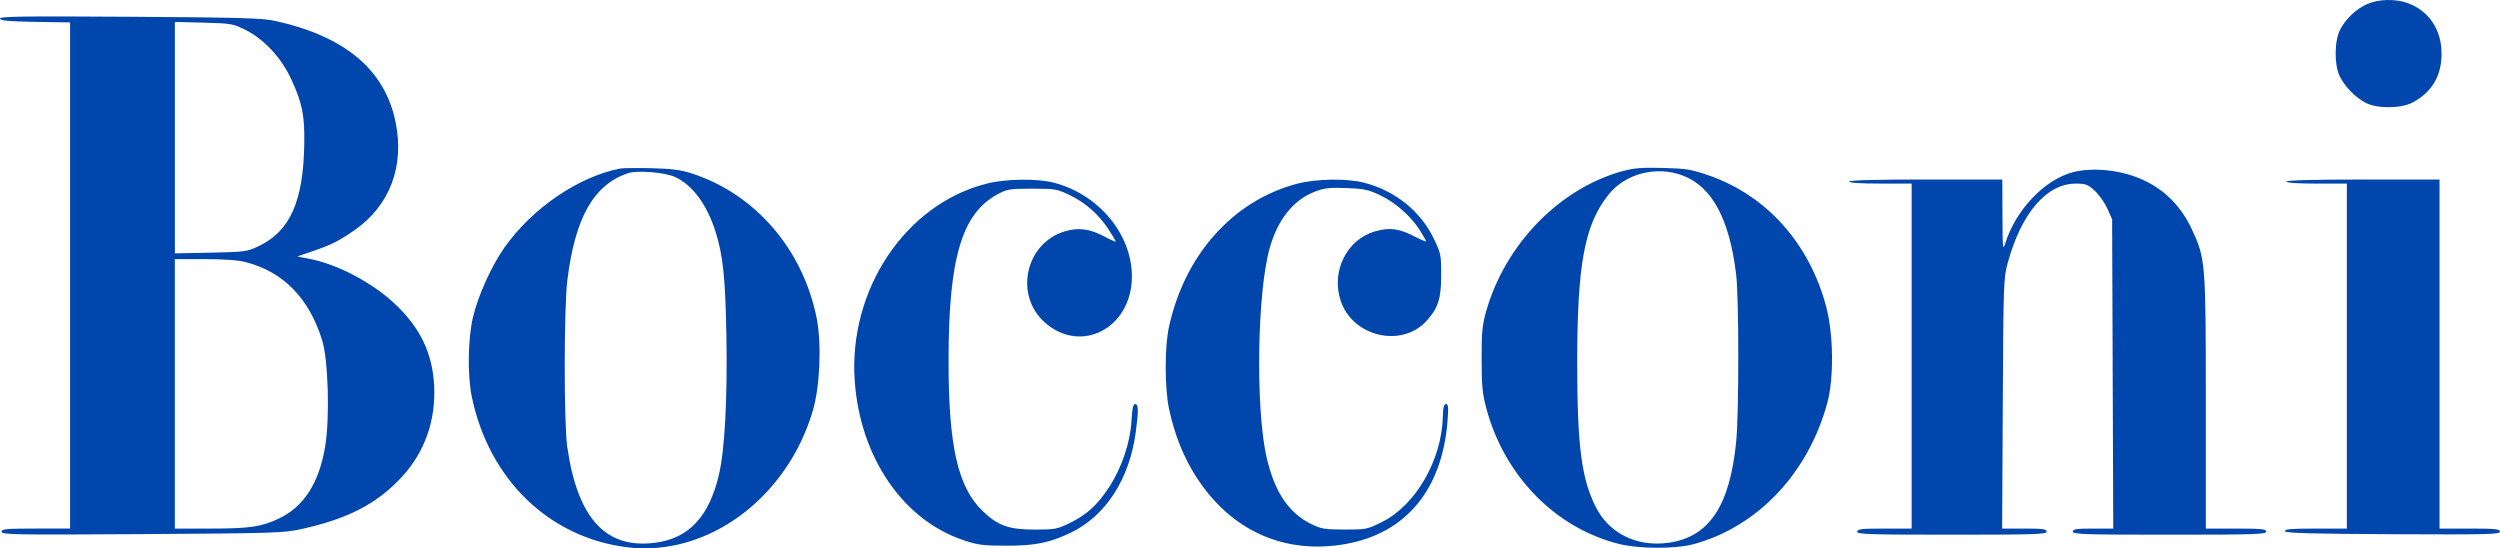
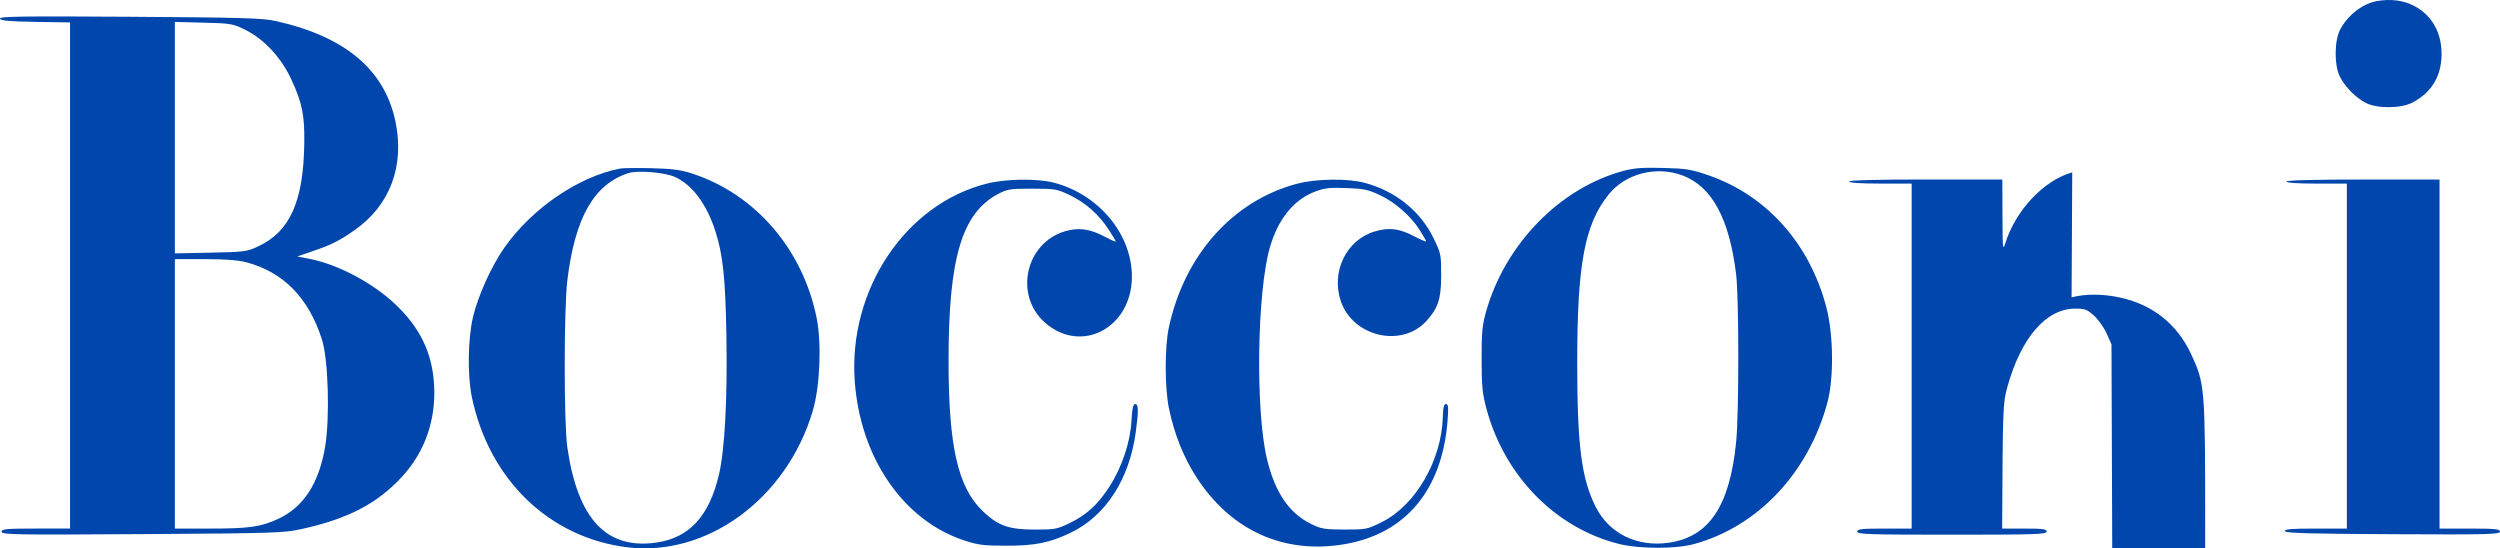
<svg xmlns="http://www.w3.org/2000/svg" fill="none" height="59" viewBox="0 0 269 59" width="269">
-   <path clip-rule="evenodd" d="m254.691.444c-1.199.549-2.273 1.565-2.884 2.728-.634 1.205-.659 3.8-.05 5.045.545 1.113 1.734 2.318 2.833 2.87 1.239.622 3.787.591 5.008-.061 2.078-1.109 3.115-2.855 3.115-5.244 0-2.609-1.37-4.637-3.693-5.468-1.298-.464-3.155-.408-4.329.13zm-254.689 1.561c.072.221.974.303 3.817.349l3.722.06v27.23 27.23h-3.686c-3.212 0-3.686.045-3.686.346 0 .313 1.456.337 15.122.251 14.303-.09 15.233-.12 17.181-.551 5.008-1.109 8.109-2.724 10.776-5.612 2.476-2.681 3.682-6.138 3.46-9.919-.203-3.463-1.53-6.181-4.267-8.739-2.406-2.248-6.099-4.196-9.071-4.783l-1.378-.272 1.703-.585c1.975-.678 2.77-1.077 4.413-2.214 3.84-2.656 5.452-6.906 4.444-11.722-1.168-5.584-5.422-9.15-12.906-10.817-1.383-.308-3.676-.374-15.68-.452-11.556-.075-14.044-.04-13.966.198zm26.411 1.215c2.015.995 3.883 3.021 4.961 5.38 1.144 2.504 1.406 3.8 1.368 6.762-.081 6.279-1.519 9.526-4.93 11.133-1.242.585-1.474.616-5.149.691l-3.848.078v-12.452-12.452l3.089.079c2.957.075 3.15.109 4.509.779zm40.314 14.916c-4.492.873-9.47 4.272-12.45 8.503-1.393 1.977-2.848 5.197-3.385 7.489-.55 2.346-.605 6.261-.12 8.591 1.843 8.862 8.302 15.118 16.688 16.163 8.616 1.073 17.208-5.236 19.997-14.681.772-2.617.966-7.229.418-9.967-1.485-7.425-6.62-13.371-13.451-15.577-1.174-.379-2.156-.505-4.336-.558-1.55-.037-3.062-.021-3.36.037zm107.857.278c-6.788 1.864-12.627 7.869-14.677 15.096-.417 1.469-.491 2.244-.486 5.134.003 2.852.085 3.708.502 5.271 1.948 7.308 7.455 12.925 14.336 14.625 2.164.535 6.069.534 8.021-.001 6.879-1.885 12.322-7.665 14.353-15.244.702-2.618.649-7.309-.115-10.224-1.802-6.877-6.438-12.06-12.72-14.222-1.826-.628-2.379-.717-4.878-.78-2.253-.057-3.123.012-4.336.345zm48.389.132c-3.064.853-6.111 4.094-7.218 7.676-.246.796-.277.476-.29-3.009l-.014-3.899h-8.239c-5.347 0-8.238.077-8.238.22 0 .137 1.265.22 3.36.22h3.361v18.56 18.56h-2.927c-2.457 0-2.927.053-2.927.33 0 .288 1.277.329 10.19.329s10.189-.041 10.189-.329c0-.273-.41-.33-2.394-.33h-2.394l.069-13.453c.068-13.139.081-13.494.554-15.21 1.463-5.311 4.179-8.456 7.301-8.456 1.066 0 1.292.085 2.041.77.463.424 1.073 1.289 1.355 1.922l.514 1.151.061 16.638.061 16.638h-2.175c-1.788 0-2.174.058-2.174.33 0 .288 1.3.329 10.406.329s10.406-.041 10.406-.329c0-.278-.505-.33-3.252-.33h-3.252v-13.517c0-15.207-.025-15.522-1.524-18.73-1.513-3.236-4.153-5.323-7.69-6.078-1.836-.392-3.757-.393-5.16-.003zm-150.361.488c1.888.854 3.439 2.939 4.376 5.881.803 2.523 1.062 4.973 1.172 11.1.123 6.886-.172 12.406-.808 15.092-1.054 4.452-3.193 6.766-6.724 7.273-5.387.773-8.47-2.529-9.586-10.267-.375-2.6-.368-14.982.01-18.006.842-6.732 2.846-10.248 6.542-11.478.98-.326 3.928-.088 5.019.405zm108.445-.151c3.156 1.197 5.028 4.66 5.752 10.645.309 2.554.31 14.919.002 18.02-.686 6.914-2.921 10.245-7.277 10.853-3.408.475-6.398-1-7.838-3.866-1.528-3.042-1.981-6.555-1.987-15.385-.006-10.723.783-14.979 3.382-18.224 1.808-2.257 5.143-3.112 7.966-2.042zm-74.874.872c-8.757 2.199-14.924 11.432-14.211 21.274.593 8.19 5.19 14.911 11.689 17.092 1.545.518 2.112.592 4.582.597 3.109.006 4.686-.308 6.937-1.383 3.79-1.81 6.348-5.759 7.032-10.856.312-2.319.296-3.004-.067-3.004-.221 0-.324.47-.398 1.812-.128 2.334-1.056 5.072-2.424 7.158-1.253 1.908-2.404 2.952-4.251 3.851-1.303.635-1.581.687-3.686.687-2.828 0-3.973-.4-5.615-1.961-2.707-2.573-3.709-6.97-3.705-16.27.004-10.984 1.432-15.797 5.301-17.865 1.007-.539 1.296-.585 3.694-.585 2.471 0 2.674.035 4.05.695 1.694.813 3.11 2.067 4.181 3.701.421.643.766 1.221.766 1.285s-.534-.169-1.188-.517c-1.587-.846-2.808-1.012-4.271-.581-4.246 1.25-5.497 6.851-2.19 9.8 3.909 3.486 9.384.608 9.384-4.932 0-4.547-3.558-8.832-8.378-10.091-1.807-.472-5.156-.429-7.232.092zm33.387.013c-6.903 1.821-12.116 7.657-13.798 15.45-.463 2.142-.453 6.557.019 8.782.581 2.742 1.551 5.173 2.908 7.29 3.721 5.808 9.491 8.409 16.074 7.247 6.522-1.151 10.421-5.867 10.986-13.285.11-1.444.078-1.777-.169-1.777-.225 0-.315.362-.343 1.394-.127 4.647-2.922 9.485-6.52 11.285-1.617.809-1.714.829-4.052.824-2.164-.005-2.512-.063-3.615-.607-2.386-1.178-3.891-3.413-4.749-7.05-1.241-5.261-1.048-18.02.344-22.758.888-3.021 2.559-5.075 4.834-5.943 1.024-.391 1.58-.454 3.393-.386 1.885.07 2.358.172 3.625.775 1.652.786 3.308 2.25 4.279 3.783.363.572.659 1.099.659 1.171 0 .071-.567-.167-1.26-.529-1.639-.856-2.702-.989-4.26-.53-3.049.898-4.722 4.323-3.658 7.488 1.292 3.839 6.538 5.066 9.209 2.154 1.263-1.378 1.595-2.402 1.595-4.919 0-2.245-.026-2.371-.831-4.022-1.422-2.913-4.13-5.076-7.438-5.941-1.858-.485-5.177-.437-7.232.105zm106.448-.233c0 .137 1.229.22 3.252.22h3.252v18.56 18.56h-3.378c-2.606 0-3.358.063-3.288.275.07.214 2.628.287 11.616.331 10.156.05 11.527.017 11.527-.275 0-.281-.498-.331-3.252-.331h-3.252v-18.779-18.779h-8.238c-5.348 0-8.239.077-8.239.22zm-219.537 8.678c4.022 1.061 6.741 3.839 8.17 8.345.675 2.129.855 8.424.33 11.531-.659 3.899-2.297 6.437-4.971 7.705-1.892.897-3.158 1.081-7.433 1.081h-3.764v-14.496-14.496h3.206c2.158 0 3.617.108 4.462.331z" fill="#0046ad" fill-rule="evenodd" />
+   <path clip-rule="evenodd" d="m254.691.444c-1.199.549-2.273 1.565-2.884 2.728-.634 1.205-.659 3.8-.05 5.045.545 1.113 1.734 2.318 2.833 2.87 1.239.622 3.787.591 5.008-.061 2.078-1.109 3.115-2.855 3.115-5.244 0-2.609-1.37-4.637-3.693-5.468-1.298-.464-3.155-.408-4.329.13zm-254.689 1.561c.072.221.974.303 3.817.349l3.722.06v27.23 27.23h-3.686c-3.212 0-3.686.045-3.686.346 0 .313 1.456.337 15.122.251 14.303-.09 15.233-.12 17.181-.551 5.008-1.109 8.109-2.724 10.776-5.612 2.476-2.681 3.682-6.138 3.46-9.919-.203-3.463-1.53-6.181-4.267-8.739-2.406-2.248-6.099-4.196-9.071-4.783l-1.378-.272 1.703-.585c1.975-.678 2.77-1.077 4.413-2.214 3.84-2.656 5.452-6.906 4.444-11.722-1.168-5.584-5.422-9.15-12.906-10.817-1.383-.308-3.676-.374-15.68-.452-11.556-.075-14.044-.04-13.966.198zm26.411 1.215c2.015.995 3.883 3.021 4.961 5.38 1.144 2.504 1.406 3.8 1.368 6.762-.081 6.279-1.519 9.526-4.93 11.133-1.242.585-1.474.616-5.149.691l-3.848.078v-12.452-12.452l3.089.079c2.957.075 3.15.109 4.509.779zm40.314 14.916c-4.492.873-9.47 4.272-12.45 8.503-1.393 1.977-2.848 5.197-3.385 7.489-.55 2.346-.605 6.261-.12 8.591 1.843 8.862 8.302 15.118 16.688 16.163 8.616 1.073 17.208-5.236 19.997-14.681.772-2.617.966-7.229.418-9.967-1.485-7.425-6.62-13.371-13.451-15.577-1.174-.379-2.156-.505-4.336-.558-1.55-.037-3.062-.021-3.36.037zm107.857.278c-6.788 1.864-12.627 7.869-14.677 15.096-.417 1.469-.491 2.244-.486 5.134.003 2.852.085 3.708.502 5.271 1.948 7.308 7.455 12.925 14.336 14.625 2.164.535 6.069.534 8.021-.001 6.879-1.885 12.322-7.665 14.353-15.244.702-2.618.649-7.309-.115-10.224-1.802-6.877-6.438-12.06-12.72-14.222-1.826-.628-2.379-.717-4.878-.78-2.253-.057-3.123.012-4.336.345zm48.389.132c-3.064.853-6.111 4.094-7.218 7.676-.246.796-.277.476-.29-3.009l-.014-3.899h-8.239c-5.347 0-8.238.077-8.238.22 0 .137 1.265.22 3.36.22h3.361v18.56 18.56h-2.927c-2.457 0-2.927.053-2.927.33 0 .288 1.277.329 10.19.329s10.189-.041 10.189-.329c0-.273-.41-.33-2.394-.33h-2.394c.068-13.139.081-13.494.554-15.21 1.463-5.311 4.179-8.456 7.301-8.456 1.066 0 1.292.085 2.041.77.463.424 1.073 1.289 1.355 1.922l.514 1.151.061 16.638.061 16.638h-2.175c-1.788 0-2.174.058-2.174.33 0 .288 1.3.329 10.406.329s10.406-.041 10.406-.329c0-.278-.505-.33-3.252-.33h-3.252v-13.517c0-15.207-.025-15.522-1.524-18.73-1.513-3.236-4.153-5.323-7.69-6.078-1.836-.392-3.757-.393-5.16-.003zm-150.361.488c1.888.854 3.439 2.939 4.376 5.881.803 2.523 1.062 4.973 1.172 11.1.123 6.886-.172 12.406-.808 15.092-1.054 4.452-3.193 6.766-6.724 7.273-5.387.773-8.47-2.529-9.586-10.267-.375-2.6-.368-14.982.01-18.006.842-6.732 2.846-10.248 6.542-11.478.98-.326 3.928-.088 5.019.405zm108.445-.151c3.156 1.197 5.028 4.66 5.752 10.645.309 2.554.31 14.919.002 18.02-.686 6.914-2.921 10.245-7.277 10.853-3.408.475-6.398-1-7.838-3.866-1.528-3.042-1.981-6.555-1.987-15.385-.006-10.723.783-14.979 3.382-18.224 1.808-2.257 5.143-3.112 7.966-2.042zm-74.874.872c-8.757 2.199-14.924 11.432-14.211 21.274.593 8.19 5.19 14.911 11.689 17.092 1.545.518 2.112.592 4.582.597 3.109.006 4.686-.308 6.937-1.383 3.79-1.81 6.348-5.759 7.032-10.856.312-2.319.296-3.004-.067-3.004-.221 0-.324.47-.398 1.812-.128 2.334-1.056 5.072-2.424 7.158-1.253 1.908-2.404 2.952-4.251 3.851-1.303.635-1.581.687-3.686.687-2.828 0-3.973-.4-5.615-1.961-2.707-2.573-3.709-6.97-3.705-16.27.004-10.984 1.432-15.797 5.301-17.865 1.007-.539 1.296-.585 3.694-.585 2.471 0 2.674.035 4.05.695 1.694.813 3.11 2.067 4.181 3.701.421.643.766 1.221.766 1.285s-.534-.169-1.188-.517c-1.587-.846-2.808-1.012-4.271-.581-4.246 1.25-5.497 6.851-2.19 9.8 3.909 3.486 9.384.608 9.384-4.932 0-4.547-3.558-8.832-8.378-10.091-1.807-.472-5.156-.429-7.232.092zm33.387.013c-6.903 1.821-12.116 7.657-13.798 15.45-.463 2.142-.453 6.557.019 8.782.581 2.742 1.551 5.173 2.908 7.29 3.721 5.808 9.491 8.409 16.074 7.247 6.522-1.151 10.421-5.867 10.986-13.285.11-1.444.078-1.777-.169-1.777-.225 0-.315.362-.343 1.394-.127 4.647-2.922 9.485-6.52 11.285-1.617.809-1.714.829-4.052.824-2.164-.005-2.512-.063-3.615-.607-2.386-1.178-3.891-3.413-4.749-7.05-1.241-5.261-1.048-18.02.344-22.758.888-3.021 2.559-5.075 4.834-5.943 1.024-.391 1.58-.454 3.393-.386 1.885.07 2.358.172 3.625.775 1.652.786 3.308 2.25 4.279 3.783.363.572.659 1.099.659 1.171 0 .071-.567-.167-1.26-.529-1.639-.856-2.702-.989-4.26-.53-3.049.898-4.722 4.323-3.658 7.488 1.292 3.839 6.538 5.066 9.209 2.154 1.263-1.378 1.595-2.402 1.595-4.919 0-2.245-.026-2.371-.831-4.022-1.422-2.913-4.13-5.076-7.438-5.941-1.858-.485-5.177-.437-7.232.105zm106.448-.233c0 .137 1.229.22 3.252.22h3.252v18.56 18.56h-3.378c-2.606 0-3.358.063-3.288.275.07.214 2.628.287 11.616.331 10.156.05 11.527.017 11.527-.275 0-.281-.498-.331-3.252-.331h-3.252v-18.779-18.779h-8.238c-5.348 0-8.239.077-8.239.22zm-219.537 8.678c4.022 1.061 6.741 3.839 8.17 8.345.675 2.129.855 8.424.33 11.531-.659 3.899-2.297 6.437-4.971 7.705-1.892.897-3.158 1.081-7.433 1.081h-3.764v-14.496-14.496h3.206c2.158 0 3.617.108 4.462.331z" fill="#0046ad" fill-rule="evenodd" />
</svg>